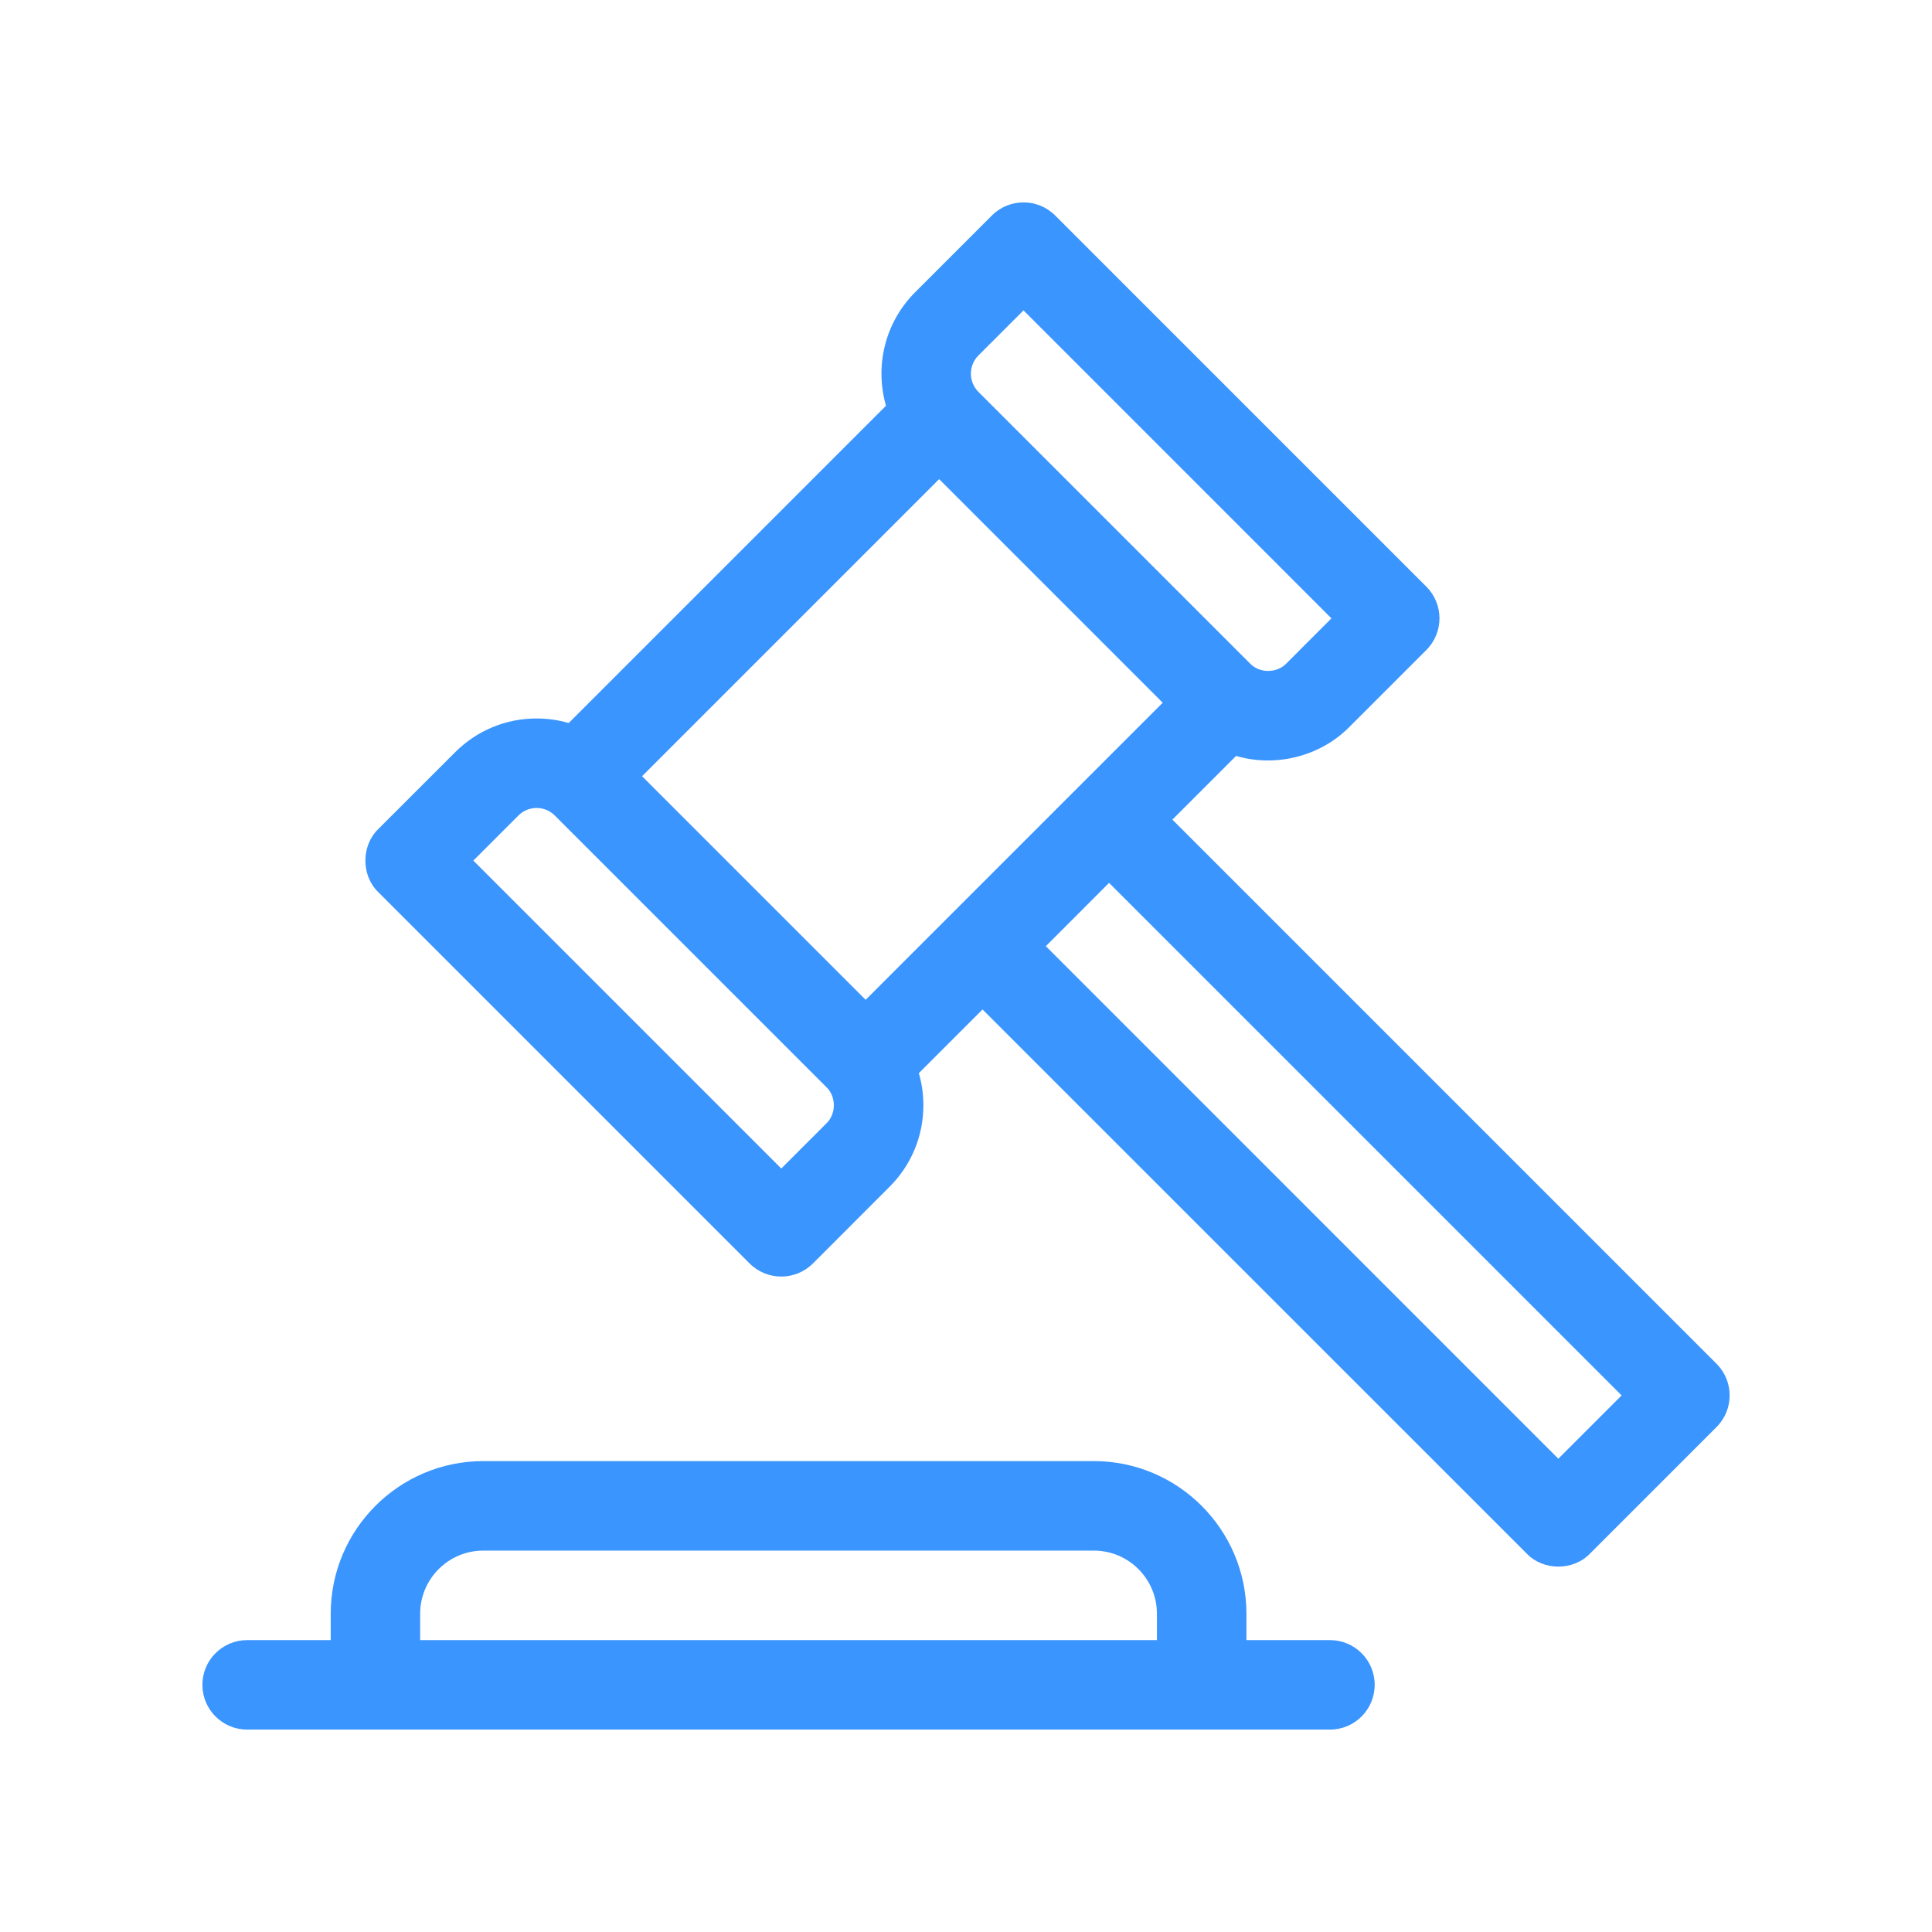
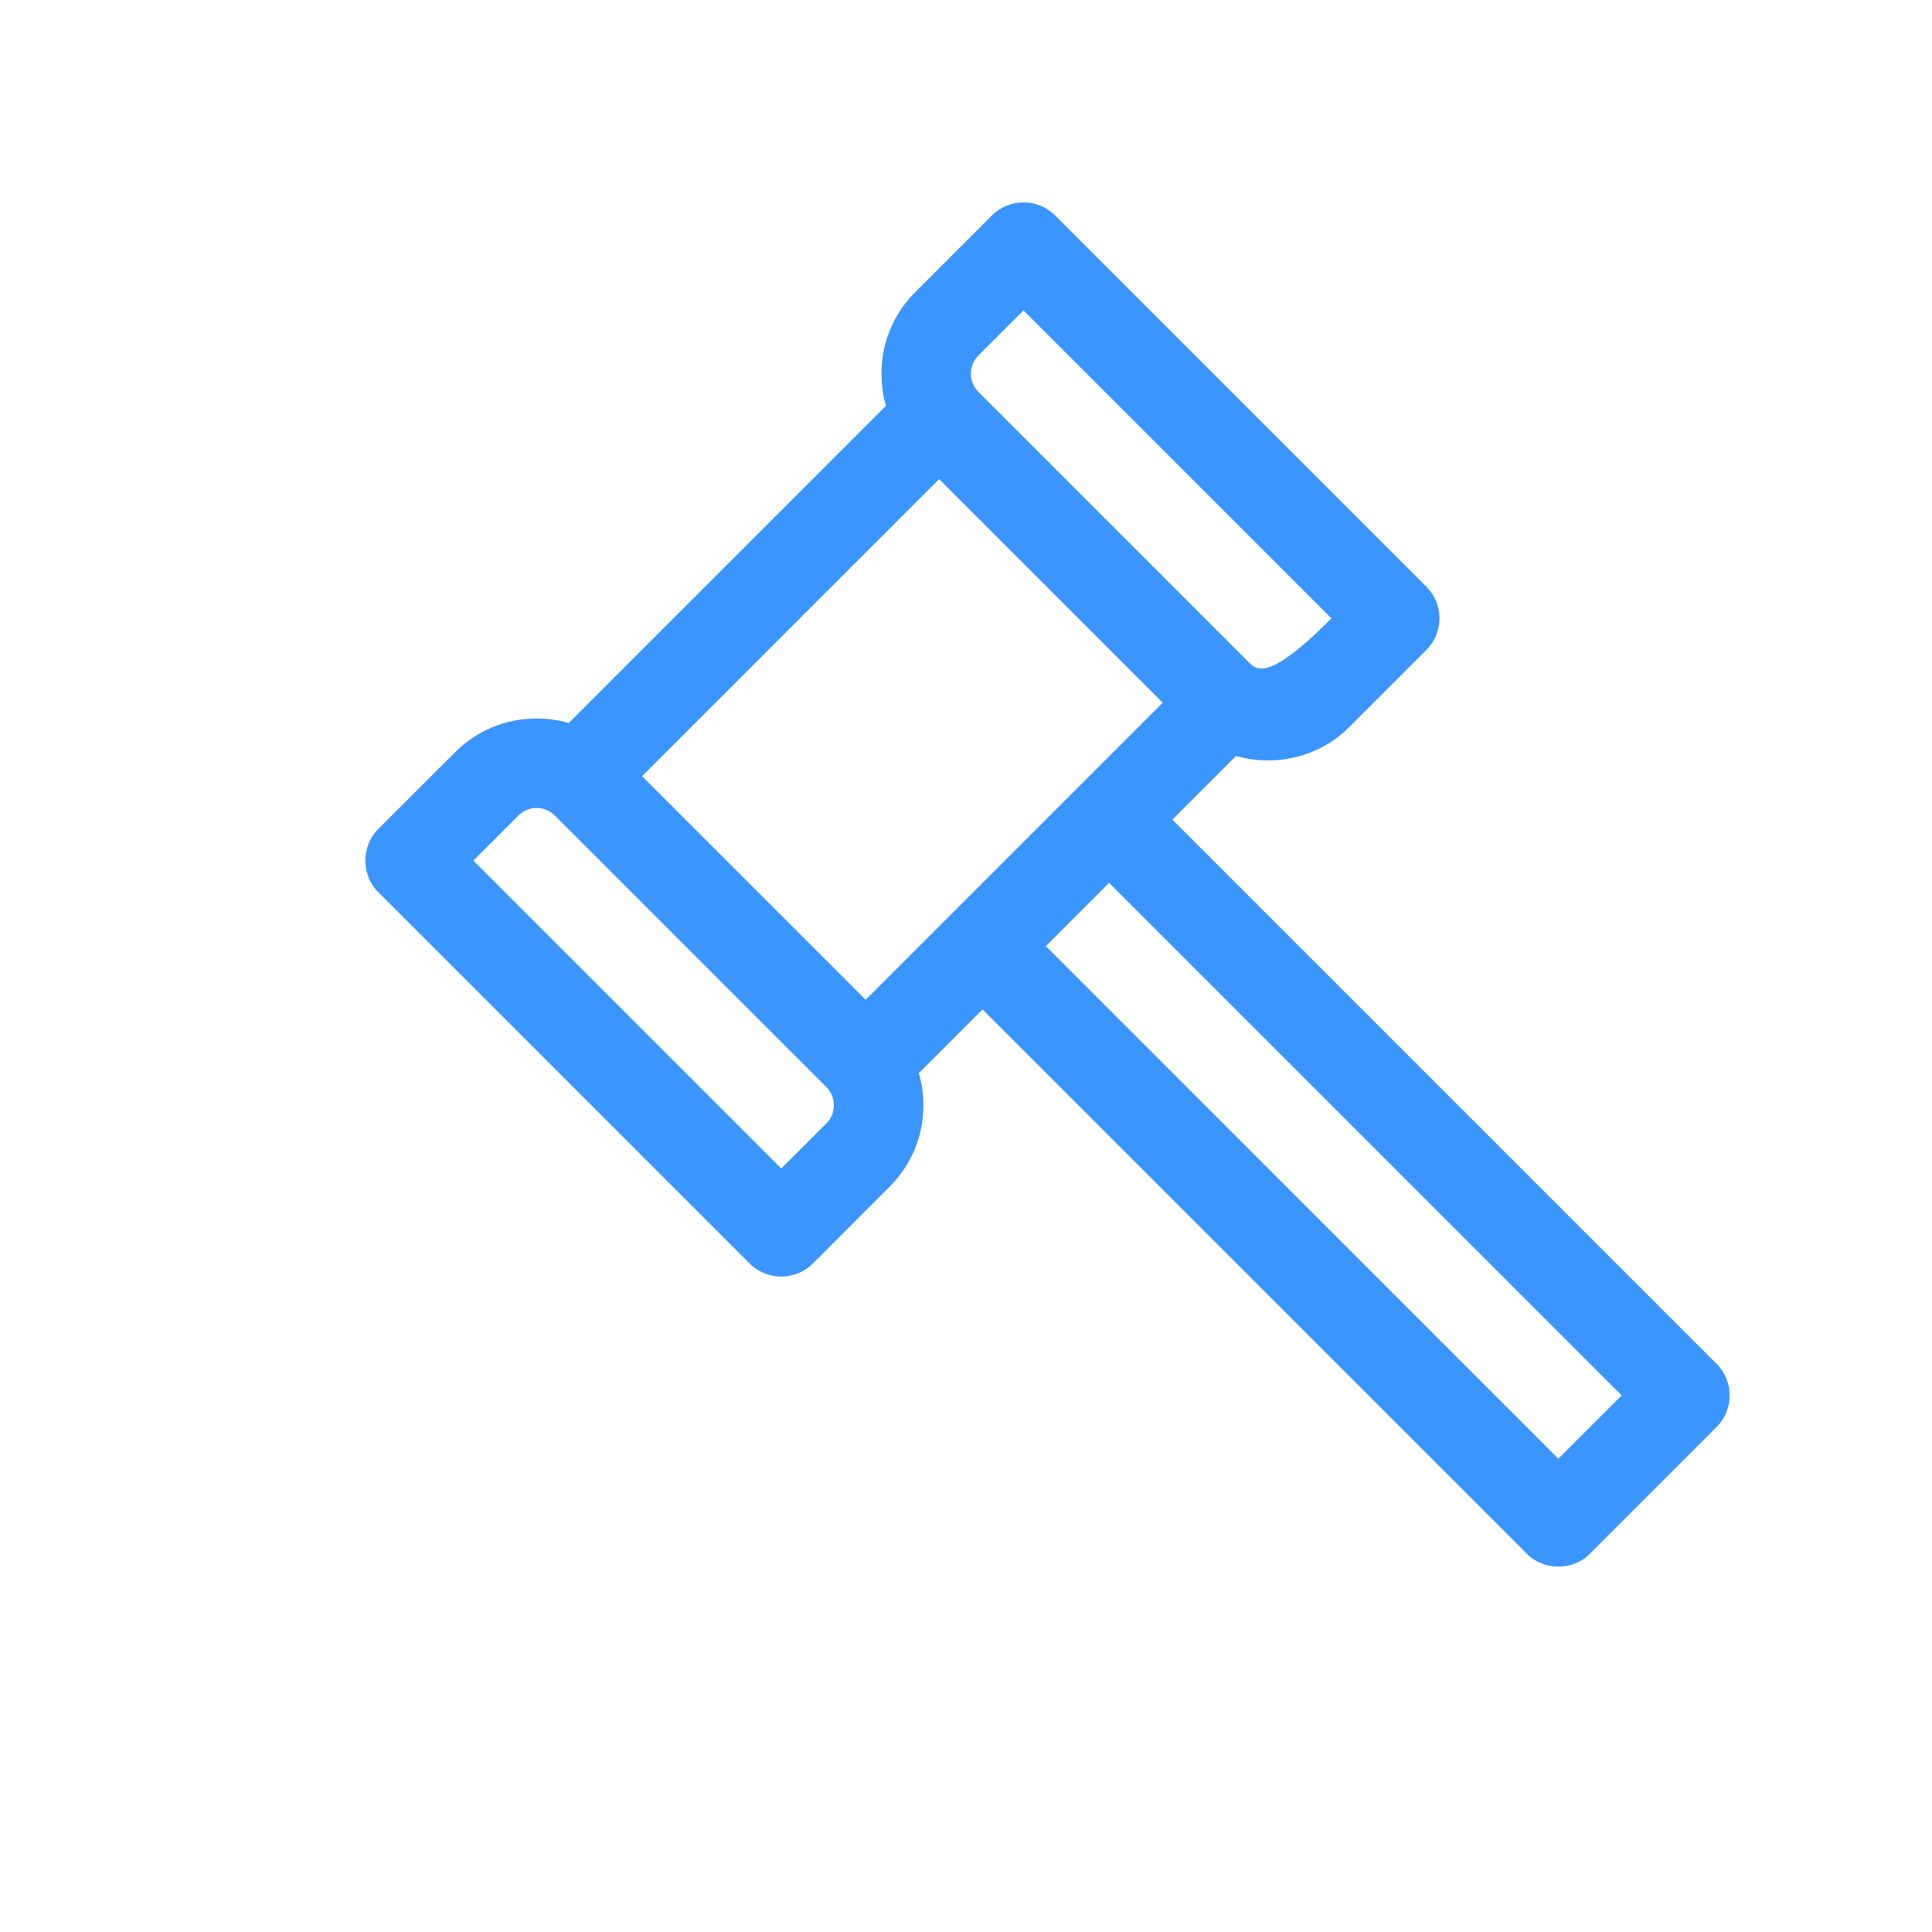
<svg xmlns="http://www.w3.org/2000/svg" width="34" height="34" viewBox="0 0 34 34" fill="none">
-   <path d="M30.208 24L20.632 14.424L21.753 13.303C22.451 13.509 23.24 13.31 23.751 12.789L25.102 11.438C25.409 11.131 25.409 10.633 25.102 10.325L18.569 3.792C18.262 3.485 17.763 3.485 17.456 3.792L16.105 5.143C15.565 5.683 15.394 6.454 15.592 7.14L10.008 12.724C9.827 12.671 9.637 12.644 9.443 12.644C8.902 12.644 8.393 12.855 8.01 13.238L6.659 14.588C6.354 14.882 6.354 15.409 6.659 15.702L13.192 22.235C13.5 22.542 13.998 22.542 14.306 22.235L15.656 20.884C16.039 20.501 16.25 19.992 16.25 19.451C16.25 19.257 16.223 19.067 16.17 18.886L17.291 17.765L26.868 27.341C27.161 27.646 27.688 27.646 27.981 27.341L30.208 25.114C30.516 24.806 30.516 24.308 30.208 24ZM15.234 17.595L11.299 13.66L16.527 8.432L20.462 12.367L15.234 17.595ZM17.218 6.256L18.012 5.462L23.431 10.882L22.638 11.676C22.469 11.851 22.166 11.851 21.998 11.676L17.218 6.896C17.042 6.719 17.042 6.433 17.218 6.256ZM14.543 19.77L13.749 20.564L8.33 15.145L9.124 14.351C9.3 14.175 9.587 14.175 9.763 14.351L14.543 19.131C14.718 19.299 14.718 19.602 14.543 19.77ZM27.424 25.671L18.405 16.651L19.518 15.537L28.538 24.557L27.424 25.671Z" fill="#3A95FF" />
-   <path d="M23.405 28.863H21.935V28.399C21.935 26.918 20.73 25.713 19.25 25.713H8.505C7.024 25.713 5.82 26.918 5.82 28.399V28.863H4.35C3.915 28.863 3.562 29.215 3.562 29.65C3.562 30.085 3.915 30.438 4.35 30.438H23.405C23.84 30.438 24.192 30.085 24.192 29.65C24.192 29.215 23.84 28.863 23.405 28.863ZM7.394 28.863V28.399C7.394 27.786 7.893 27.288 8.505 27.288H19.25C19.862 27.288 20.36 27.786 20.36 28.399V28.863H7.394Z" fill="#3A95FF" />
+   <path d="M30.208 24L20.632 14.424L21.753 13.303C22.451 13.509 23.24 13.31 23.751 12.789L25.102 11.438C25.409 11.131 25.409 10.633 25.102 10.325L18.569 3.792C18.262 3.485 17.763 3.485 17.456 3.792L16.105 5.143C15.565 5.683 15.394 6.454 15.592 7.14L10.008 12.724C9.827 12.671 9.637 12.644 9.443 12.644C8.902 12.644 8.393 12.855 8.01 13.238L6.659 14.588C6.354 14.882 6.354 15.409 6.659 15.702L13.192 22.235C13.5 22.542 13.998 22.542 14.306 22.235L15.656 20.884C16.039 20.501 16.25 19.992 16.25 19.451C16.25 19.257 16.223 19.067 16.17 18.886L17.291 17.765L26.868 27.341C27.161 27.646 27.688 27.646 27.981 27.341L30.208 25.114C30.516 24.806 30.516 24.308 30.208 24ZM15.234 17.595L11.299 13.66L16.527 8.432L20.462 12.367L15.234 17.595ZM17.218 6.256L18.012 5.462L23.431 10.882C22.469 11.851 22.166 11.851 21.998 11.676L17.218 6.896C17.042 6.719 17.042 6.433 17.218 6.256ZM14.543 19.77L13.749 20.564L8.33 15.145L9.124 14.351C9.3 14.175 9.587 14.175 9.763 14.351L14.543 19.131C14.718 19.299 14.718 19.602 14.543 19.77ZM27.424 25.671L18.405 16.651L19.518 15.537L28.538 24.557L27.424 25.671Z" fill="#3A95FF" />
</svg>